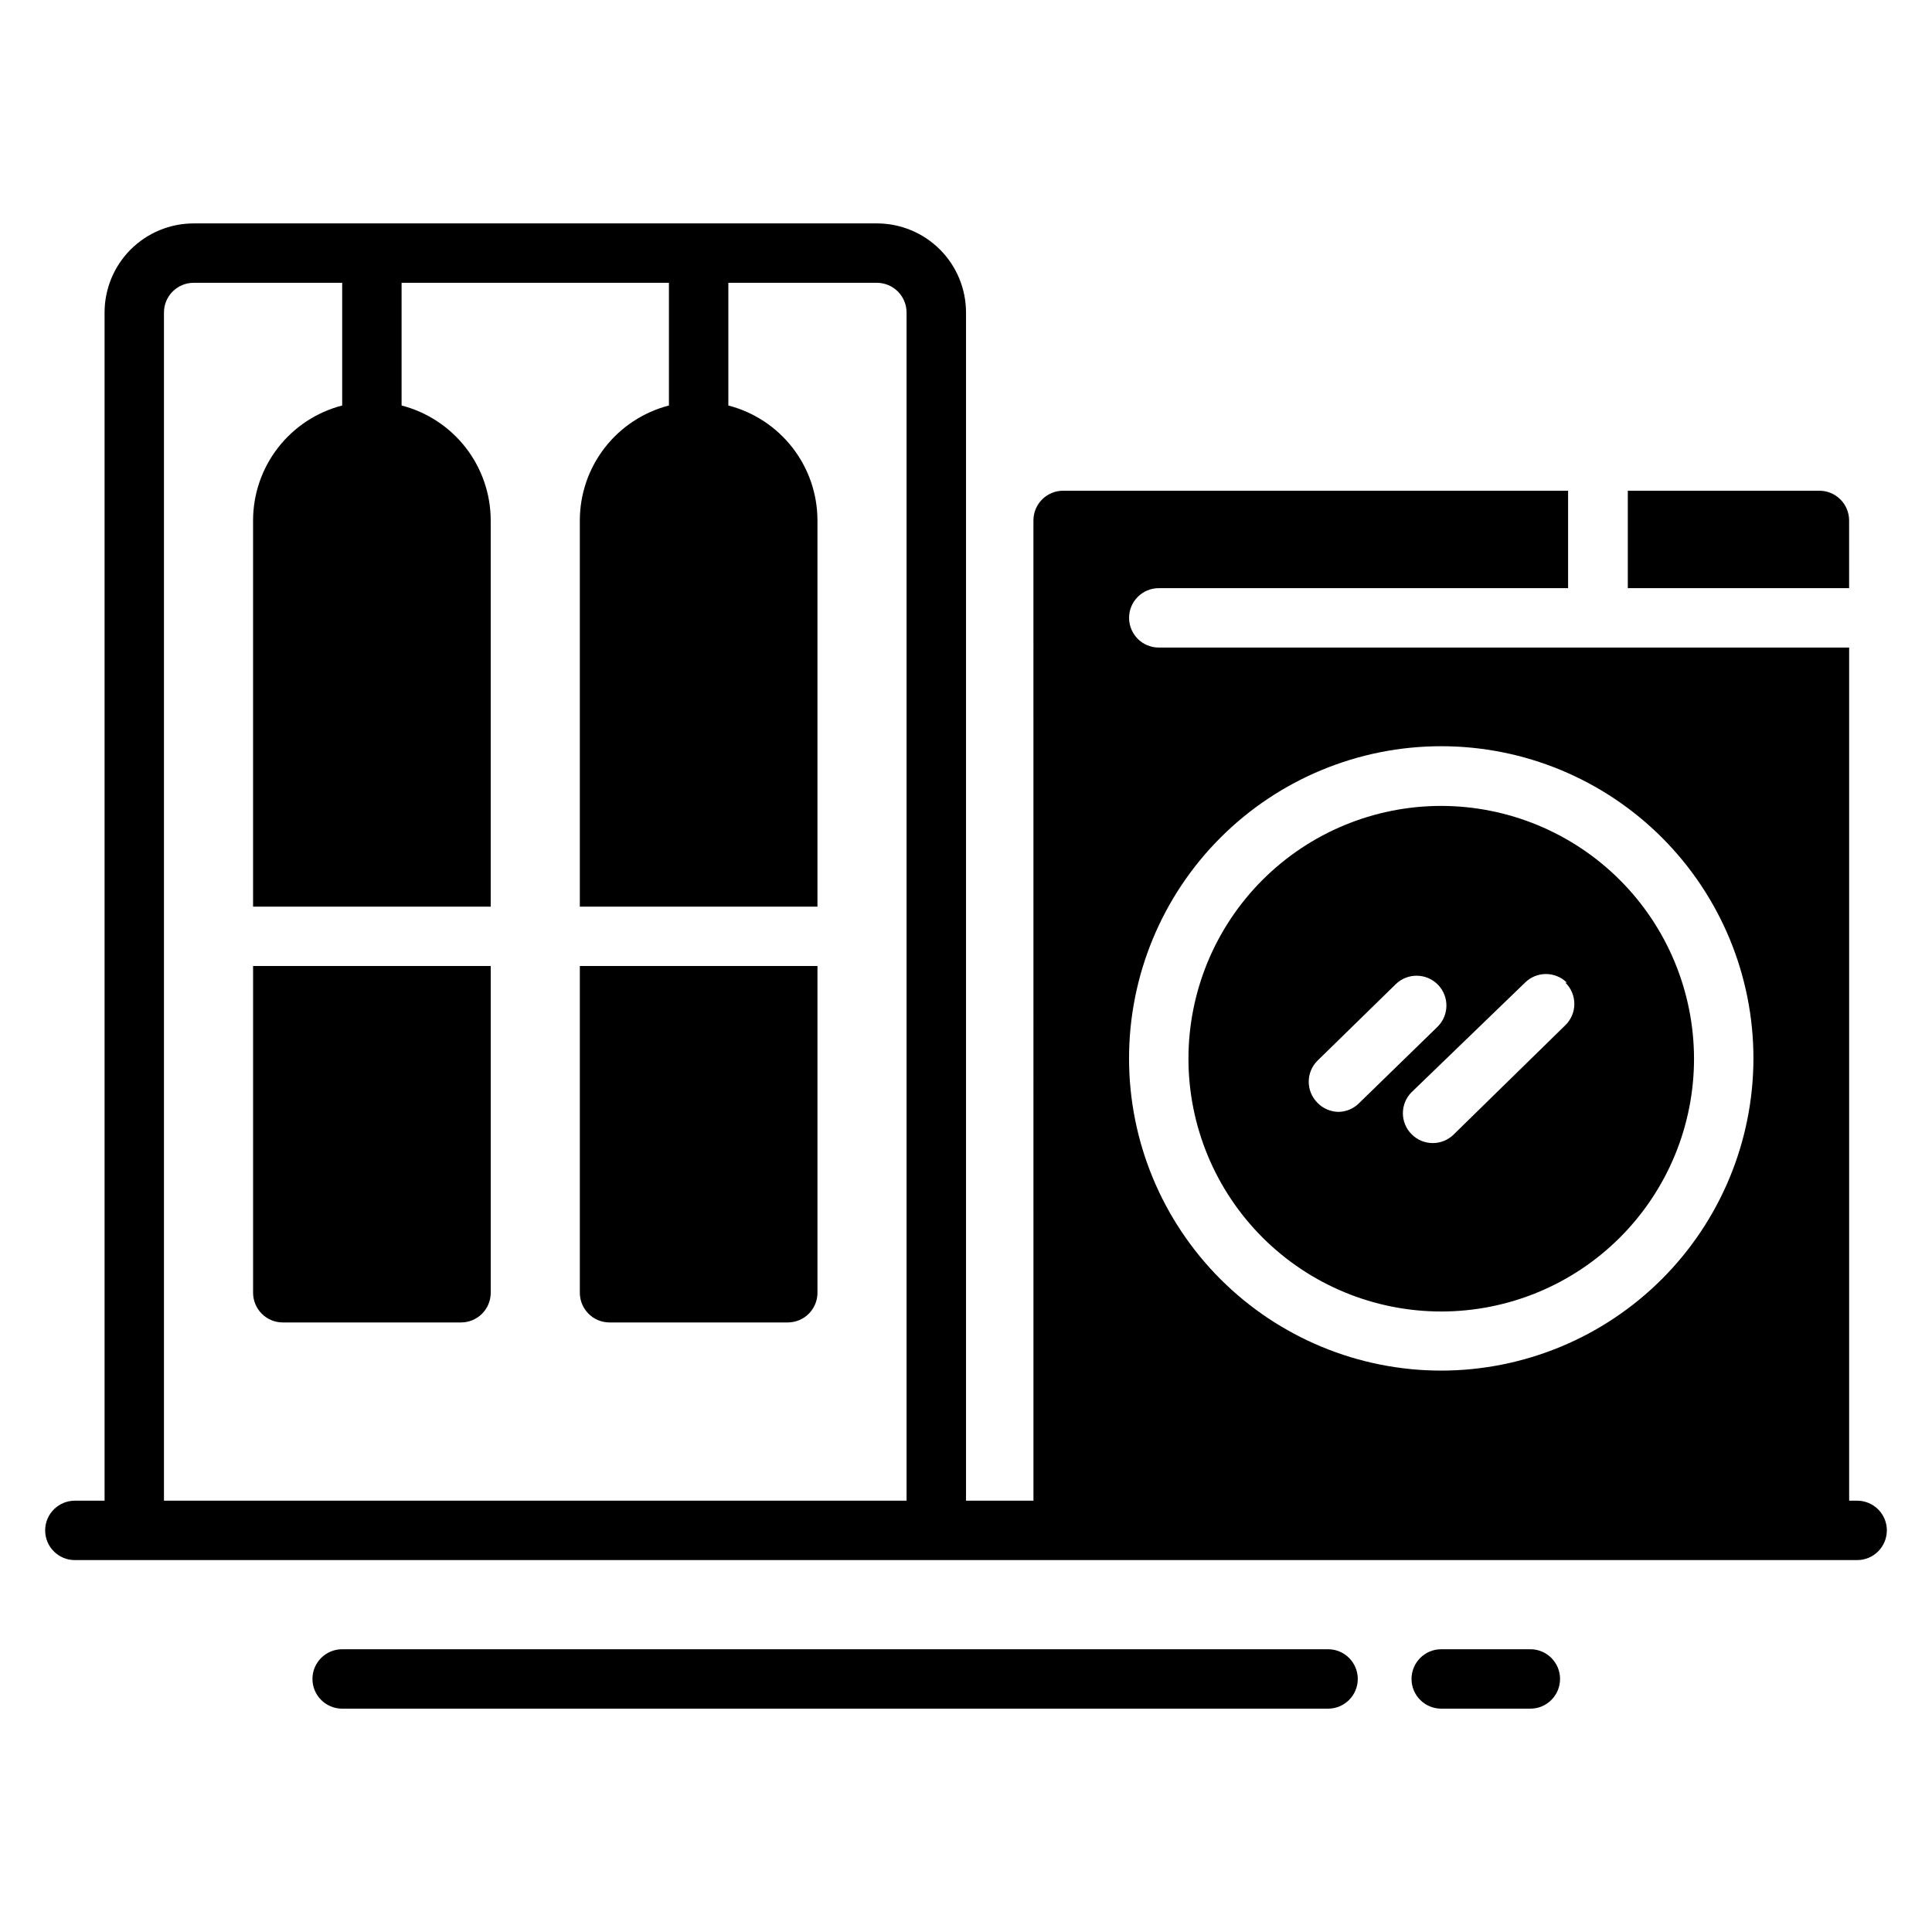
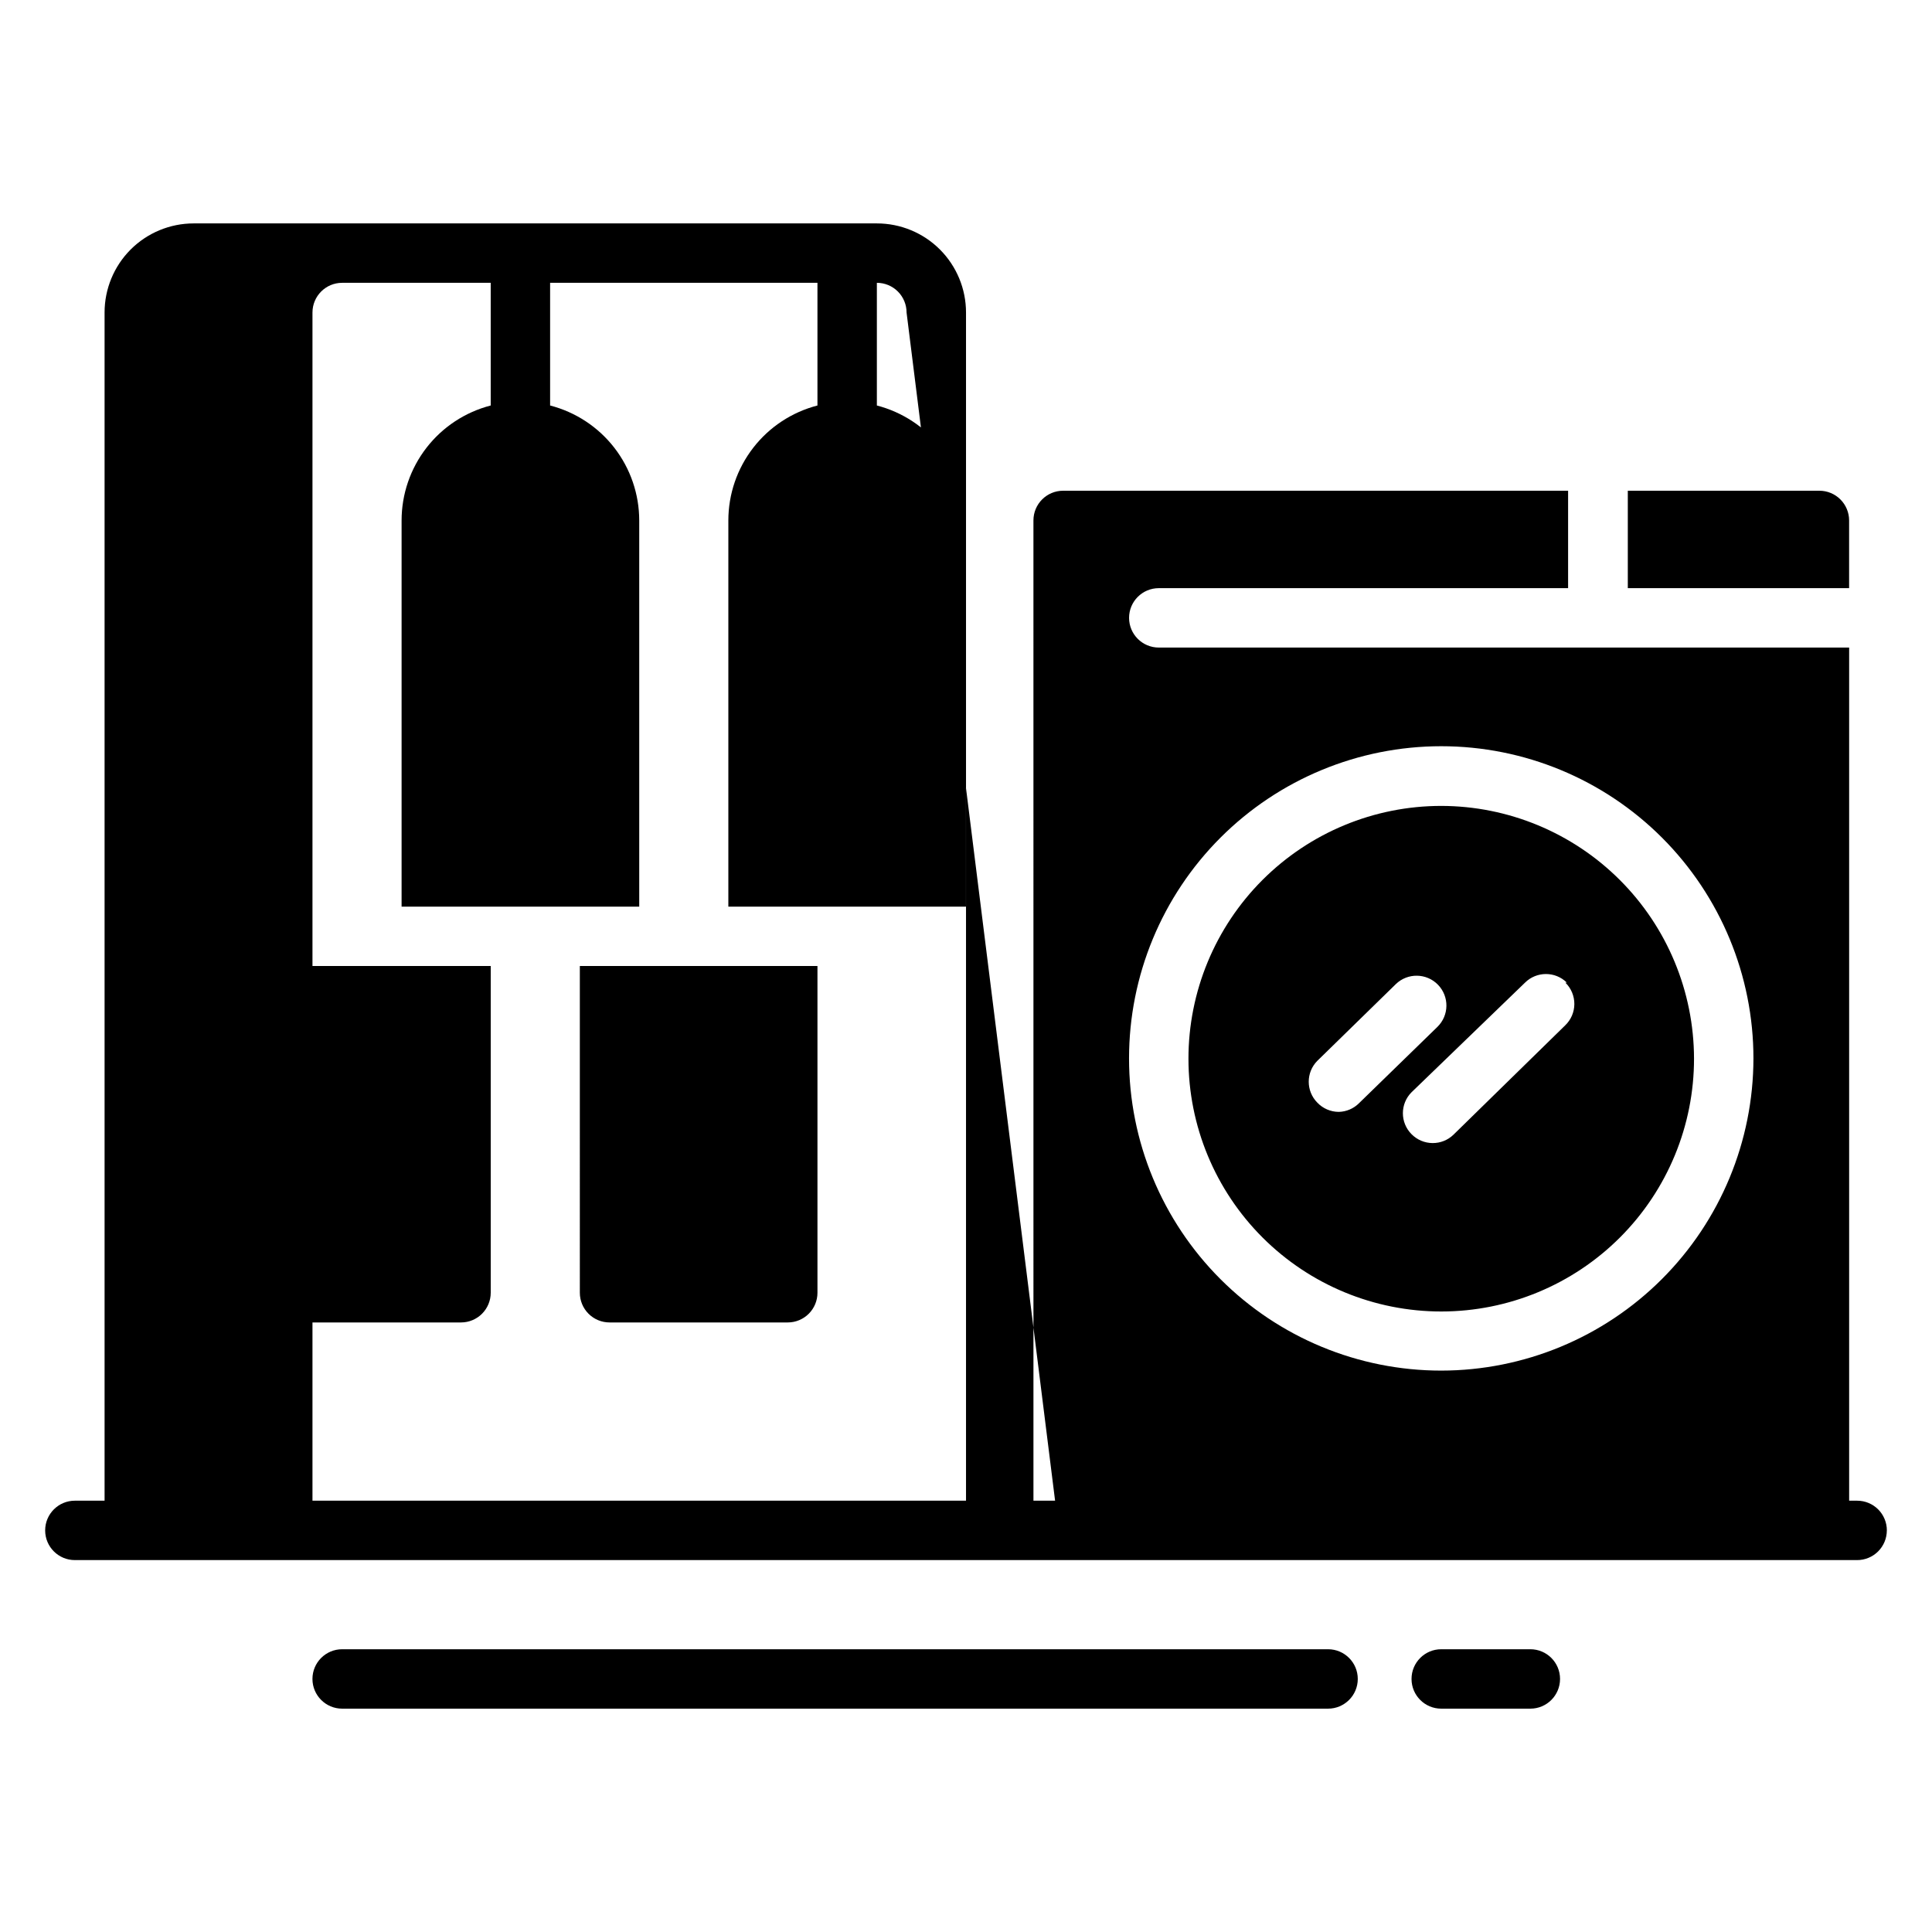
<svg xmlns="http://www.w3.org/2000/svg" fill="#000000" width="800px" height="800px" version="1.1" viewBox="144 144 512 512">
-   <path d="m211.07 400h62.977v86.59c0 2.09-0.832 4.09-2.305 5.566-1.477 1.477-3.481 2.305-5.566 2.305h-47.234c-4.348 0-7.871-3.523-7.871-7.871zm86.594 86.59c0 2.09 0.828 4.09 2.305 5.566s3.477 2.305 5.566 2.305h47.23c2.09 0 4.09-0.828 5.566-2.305 1.477-1.477 2.305-3.477 2.305-5.566v-86.59h-62.973zm336.37-204.67c0-2.086-0.832-4.09-2.309-5.566-1.477-1.477-3.477-2.305-5.566-2.305h-50.773v25.82h58.648zm9.996 267.65c0 2.09-0.828 4.09-2.305 5.566-1.477 1.477-3.481 2.305-5.566 2.305h-472.32c-4.348 0-7.871-3.523-7.871-7.871s3.523-7.871 7.871-7.871h7.875v-314.88c0-6.262 2.488-12.27 6.914-16.699 4.43-4.426 10.438-6.914 16.699-6.914h181.06c6.262 0 12.27 2.488 16.699 6.914 4.43 4.43 6.918 10.438 6.918 16.699v314.88h17.871l-0.004-259.78c0-4.348 3.523-7.871 7.871-7.871h133.82v25.82h-108.47c-4.348 0-7.875 3.523-7.875 7.871 0 4.348 3.527 7.871 7.875 7.871h182.95v226.09h2.125c2.086 0 4.09 0.828 5.566 2.305 1.477 1.477 2.305 3.481 2.305 5.566zm-259.78-322.75c0-2.086-0.828-4.09-2.305-5.566-1.477-1.477-3.481-2.305-5.566-2.305h-39.359v32.512c6.754 1.746 12.738 5.684 17.012 11.195 4.277 5.516 6.598 12.293 6.602 19.27v102.34h-62.973v-102.34c0.004-6.977 2.324-13.754 6.602-19.27 4.273-5.512 10.258-9.449 17.012-11.195v-32.512h-70.848v32.512c6.754 1.746 12.742 5.684 17.016 11.195 4.273 5.516 6.594 12.293 6.602 19.27v102.34h-62.977v-102.34c0.004-6.977 2.328-13.754 6.602-19.27 4.273-5.512 10.258-9.449 17.016-11.195v-32.512h-39.363c-4.348 0-7.871 3.523-7.871 7.871v314.88h196.8zm224.43 197.67c0-21.941-8.719-42.988-24.234-58.504-15.516-15.516-36.559-24.23-58.504-24.23-21.941 0-42.984 8.715-58.5 24.23-15.516 15.516-24.234 36.562-24.234 58.504 0 21.941 8.719 42.988 24.234 58.504s36.559 24.23 58.5 24.23c21.938-0.02 42.969-8.742 58.48-24.254 15.512-15.512 24.234-36.543 24.258-58.48zm-15.742 0h-0.004c0.02 17.773-7.019 34.824-19.574 47.402-12.555 12.578-29.594 19.652-47.363 19.668-17.773 0.012-34.82-7.035-47.395-19.594-12.574-12.559-19.641-29.602-19.648-47.371-0.008-17.773 7.047-34.816 19.609-47.387 12.566-12.57 29.609-19.633 47.379-19.633 17.75 0.023 34.766 7.078 47.32 19.617 12.559 12.543 19.629 29.551 19.672 47.297zm-88.801 11.887 20.781-20.23c3.133-3.043 3.203-8.047 0.16-11.18-3.043-3.129-8.051-3.199-11.18-0.156l-20.781 20.309c-3.051 3.07-3.051 8.031 0 11.102 1.477 1.551 3.523 2.43 5.668 2.438 2.012-0.047 3.926-0.863 5.352-2.281zm55.105-31.961c-3.07-3.051-8.031-3.051-11.102 0l-30.07 29.047c-3.051 3.07-3.051 8.031 0 11.102 1.473 1.5 3.484 2.352 5.59 2.359 2.055 0.016 4.031-0.777 5.512-2.203l29.598-28.969c1.551-1.473 2.434-3.512 2.449-5.652 0.016-2.137-0.84-4.188-2.371-5.684zm-9.684 176.65h-23.617c-4.348 0-7.871 3.523-7.871 7.871 0 4.348 3.523 7.875 7.871 7.875h23.617c4.348 0 7.871-3.527 7.871-7.875 0-4.348-3.523-7.871-7.871-7.871zm-53.609 0h-261.27c-4.348 0-7.875 3.523-7.875 7.871 0 4.348 3.527 7.875 7.875 7.875h261.27c4.348 0 7.875-3.527 7.875-7.875 0-4.348-3.527-7.871-7.875-7.871z" />
+   <path d="m211.07 400h62.977v86.59c0 2.09-0.832 4.09-2.305 5.566-1.477 1.477-3.481 2.305-5.566 2.305h-47.234c-4.348 0-7.871-3.523-7.871-7.871zm86.594 86.59c0 2.09 0.828 4.09 2.305 5.566s3.477 2.305 5.566 2.305h47.23c2.09 0 4.09-0.828 5.566-2.305 1.477-1.477 2.305-3.477 2.305-5.566v-86.59h-62.973zm336.37-204.67c0-2.086-0.832-4.09-2.309-5.566-1.477-1.477-3.477-2.305-5.566-2.305h-50.773v25.82h58.648zm9.996 267.65c0 2.09-0.828 4.09-2.305 5.566-1.477 1.477-3.481 2.305-5.566 2.305h-472.32c-4.348 0-7.871-3.523-7.871-7.871s3.523-7.871 7.871-7.871h7.875v-314.88c0-6.262 2.488-12.27 6.914-16.699 4.43-4.426 10.438-6.914 16.699-6.914h181.06c6.262 0 12.27 2.488 16.699 6.914 4.43 4.43 6.918 10.438 6.918 16.699v314.88h17.871l-0.004-259.78c0-4.348 3.523-7.871 7.871-7.871h133.82v25.82h-108.47c-4.348 0-7.875 3.523-7.875 7.871 0 4.348 3.527 7.871 7.875 7.871h182.95v226.09h2.125c2.086 0 4.09 0.828 5.566 2.305 1.477 1.477 2.305 3.481 2.305 5.566zm-259.78-322.75c0-2.086-0.828-4.09-2.305-5.566-1.477-1.477-3.481-2.305-5.566-2.305v32.512c6.754 1.746 12.738 5.684 17.012 11.195 4.277 5.516 6.598 12.293 6.602 19.27v102.34h-62.973v-102.34c0.004-6.977 2.324-13.754 6.602-19.27 4.273-5.512 10.258-9.449 17.012-11.195v-32.512h-70.848v32.512c6.754 1.746 12.742 5.684 17.016 11.195 4.273 5.516 6.594 12.293 6.602 19.27v102.34h-62.977v-102.34c0.004-6.977 2.328-13.754 6.602-19.27 4.273-5.512 10.258-9.449 17.016-11.195v-32.512h-39.363c-4.348 0-7.871 3.523-7.871 7.871v314.88h196.8zm224.43 197.67c0-21.941-8.719-42.988-24.234-58.504-15.516-15.516-36.559-24.23-58.504-24.23-21.941 0-42.984 8.715-58.5 24.23-15.516 15.516-24.234 36.562-24.234 58.504 0 21.941 8.719 42.988 24.234 58.504s36.559 24.23 58.5 24.23c21.938-0.02 42.969-8.742 58.48-24.254 15.512-15.512 24.234-36.543 24.258-58.48zm-15.742 0h-0.004c0.02 17.773-7.019 34.824-19.574 47.402-12.555 12.578-29.594 19.652-47.363 19.668-17.773 0.012-34.82-7.035-47.395-19.594-12.574-12.559-19.641-29.602-19.648-47.371-0.008-17.773 7.047-34.816 19.609-47.387 12.566-12.57 29.609-19.633 47.379-19.633 17.75 0.023 34.766 7.078 47.32 19.617 12.559 12.543 19.629 29.551 19.672 47.297zm-88.801 11.887 20.781-20.23c3.133-3.043 3.203-8.047 0.16-11.18-3.043-3.129-8.051-3.199-11.18-0.156l-20.781 20.309c-3.051 3.07-3.051 8.031 0 11.102 1.477 1.551 3.523 2.43 5.668 2.438 2.012-0.047 3.926-0.863 5.352-2.281zm55.105-31.961c-3.07-3.051-8.031-3.051-11.102 0l-30.07 29.047c-3.051 3.07-3.051 8.031 0 11.102 1.473 1.5 3.484 2.352 5.59 2.359 2.055 0.016 4.031-0.777 5.512-2.203l29.598-28.969c1.551-1.473 2.434-3.512 2.449-5.652 0.016-2.137-0.84-4.188-2.371-5.684zm-9.684 176.65h-23.617c-4.348 0-7.871 3.523-7.871 7.871 0 4.348 3.523 7.875 7.871 7.875h23.617c4.348 0 7.871-3.527 7.871-7.875 0-4.348-3.523-7.871-7.871-7.871zm-53.609 0h-261.27c-4.348 0-7.875 3.523-7.875 7.871 0 4.348 3.527 7.875 7.875 7.875h261.27c4.348 0 7.875-3.527 7.875-7.875 0-4.348-3.527-7.871-7.875-7.871z" />
</svg>